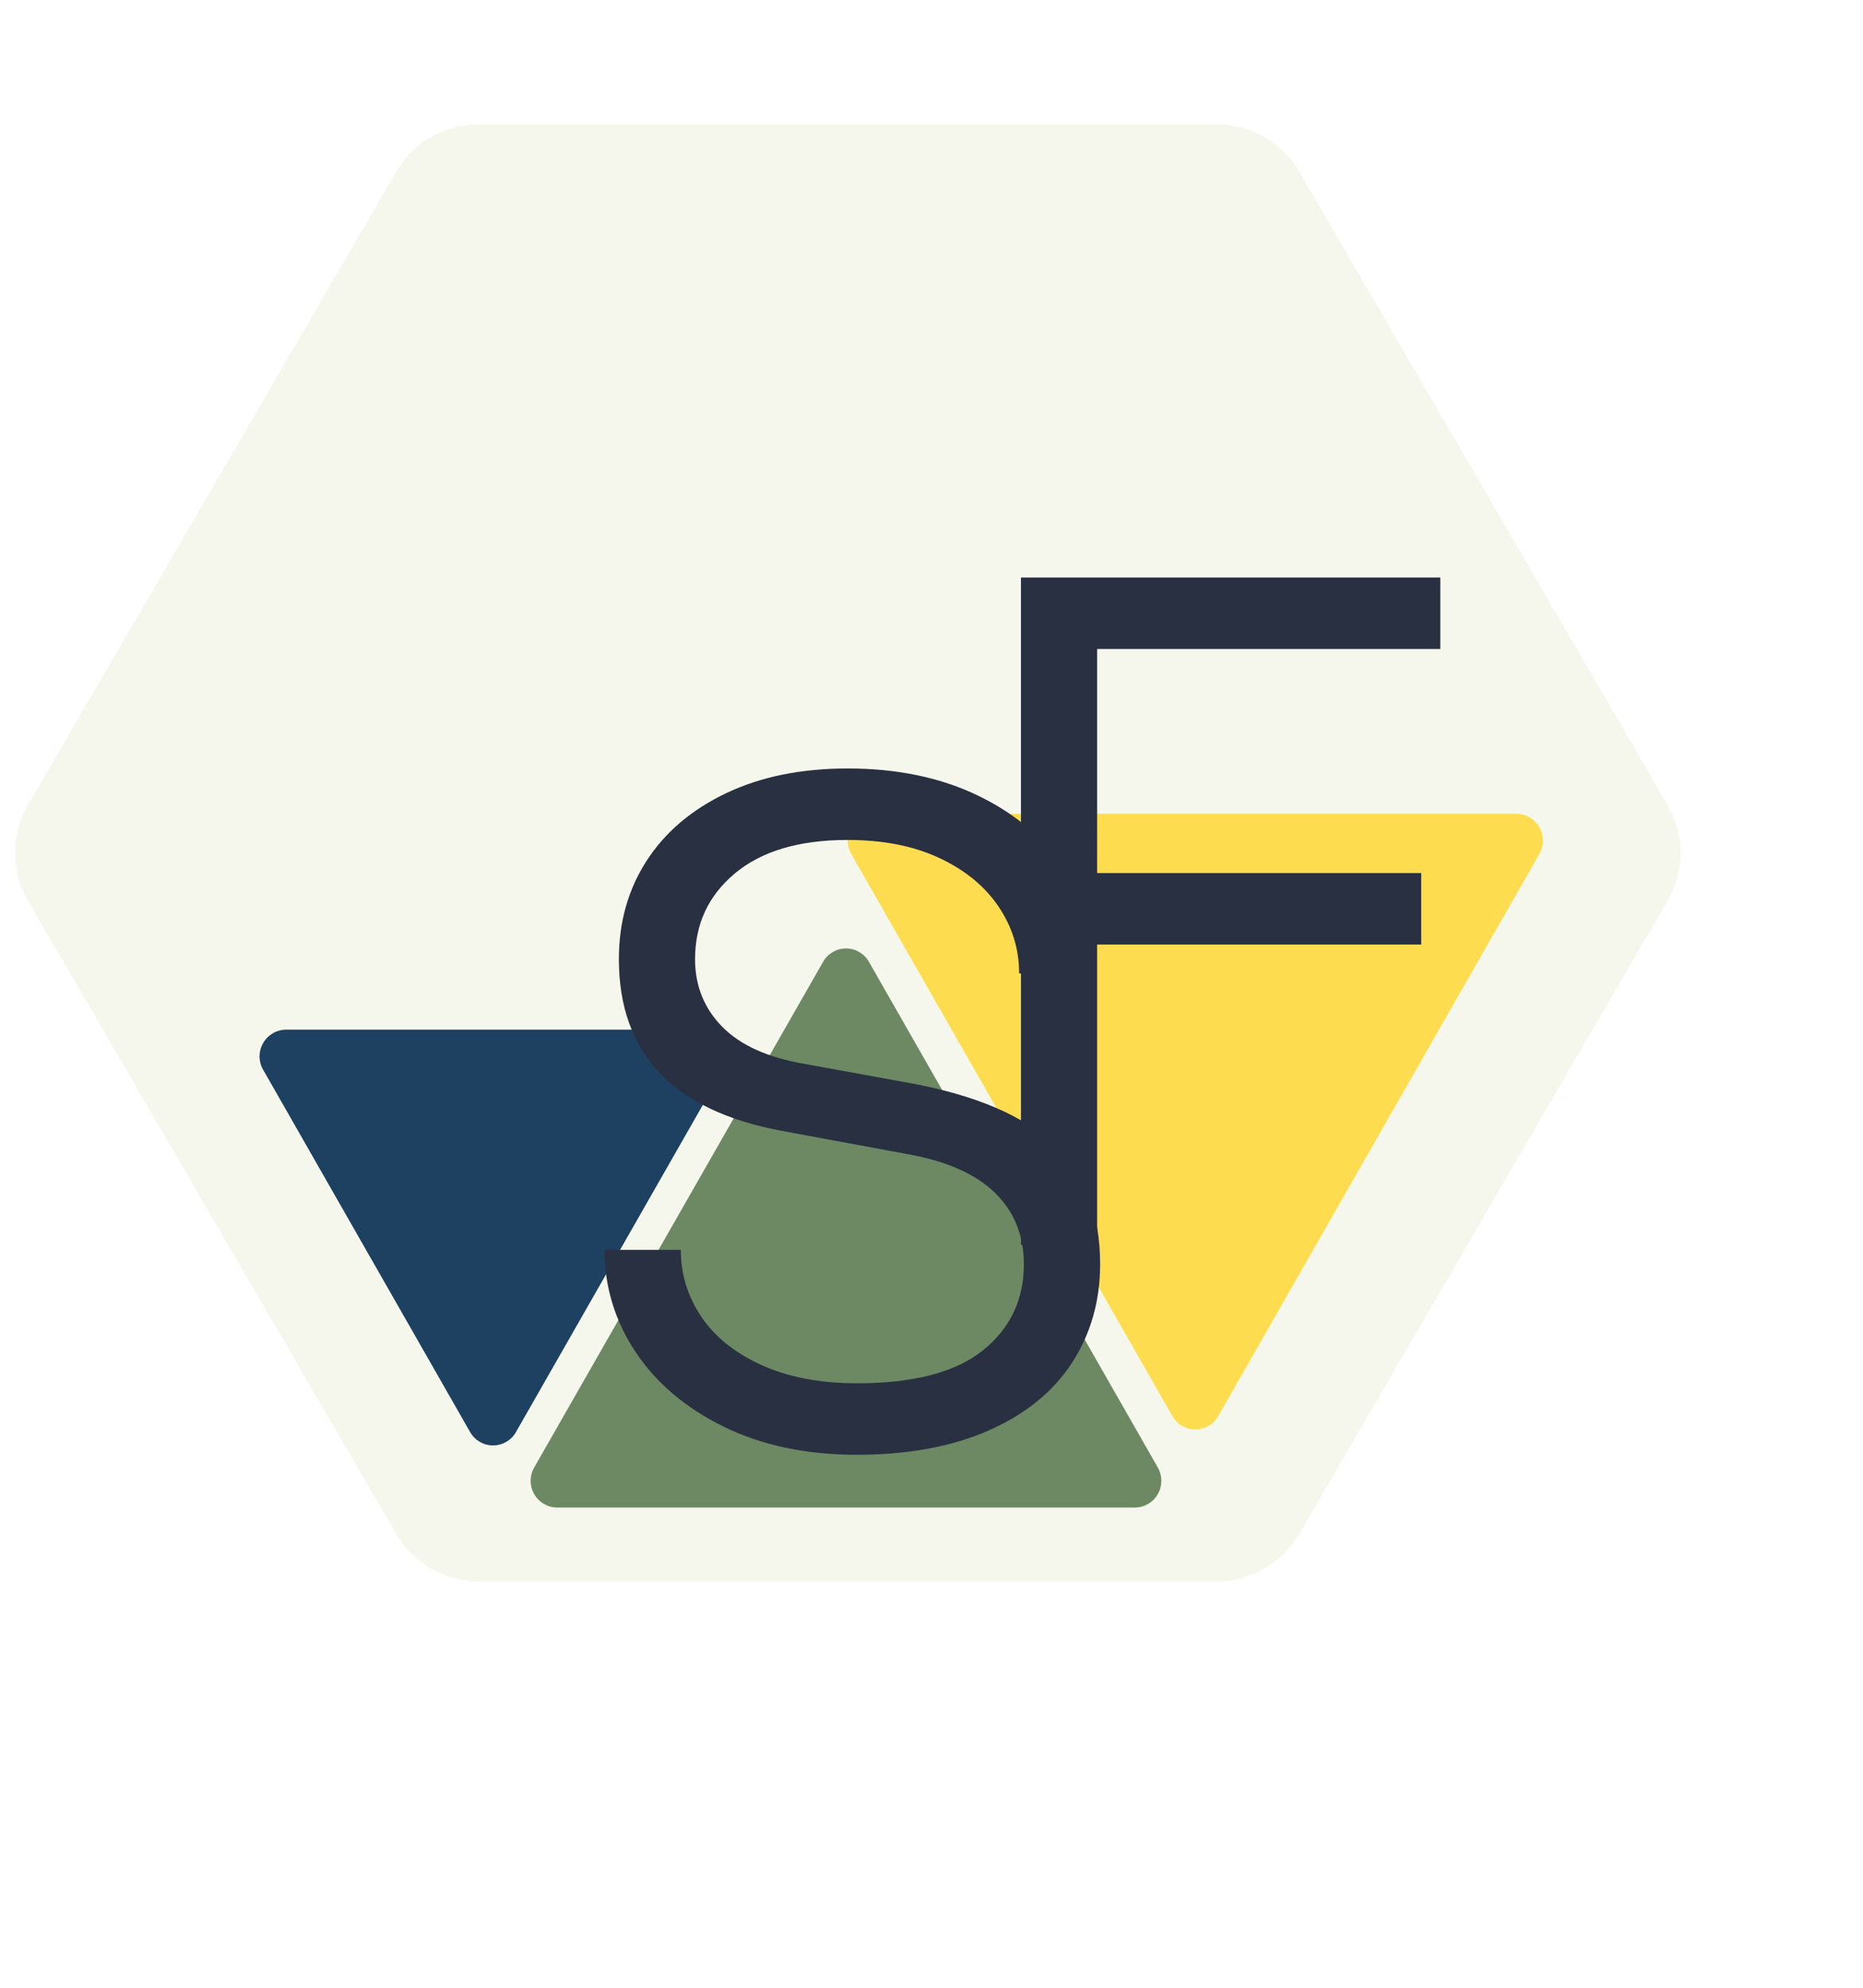
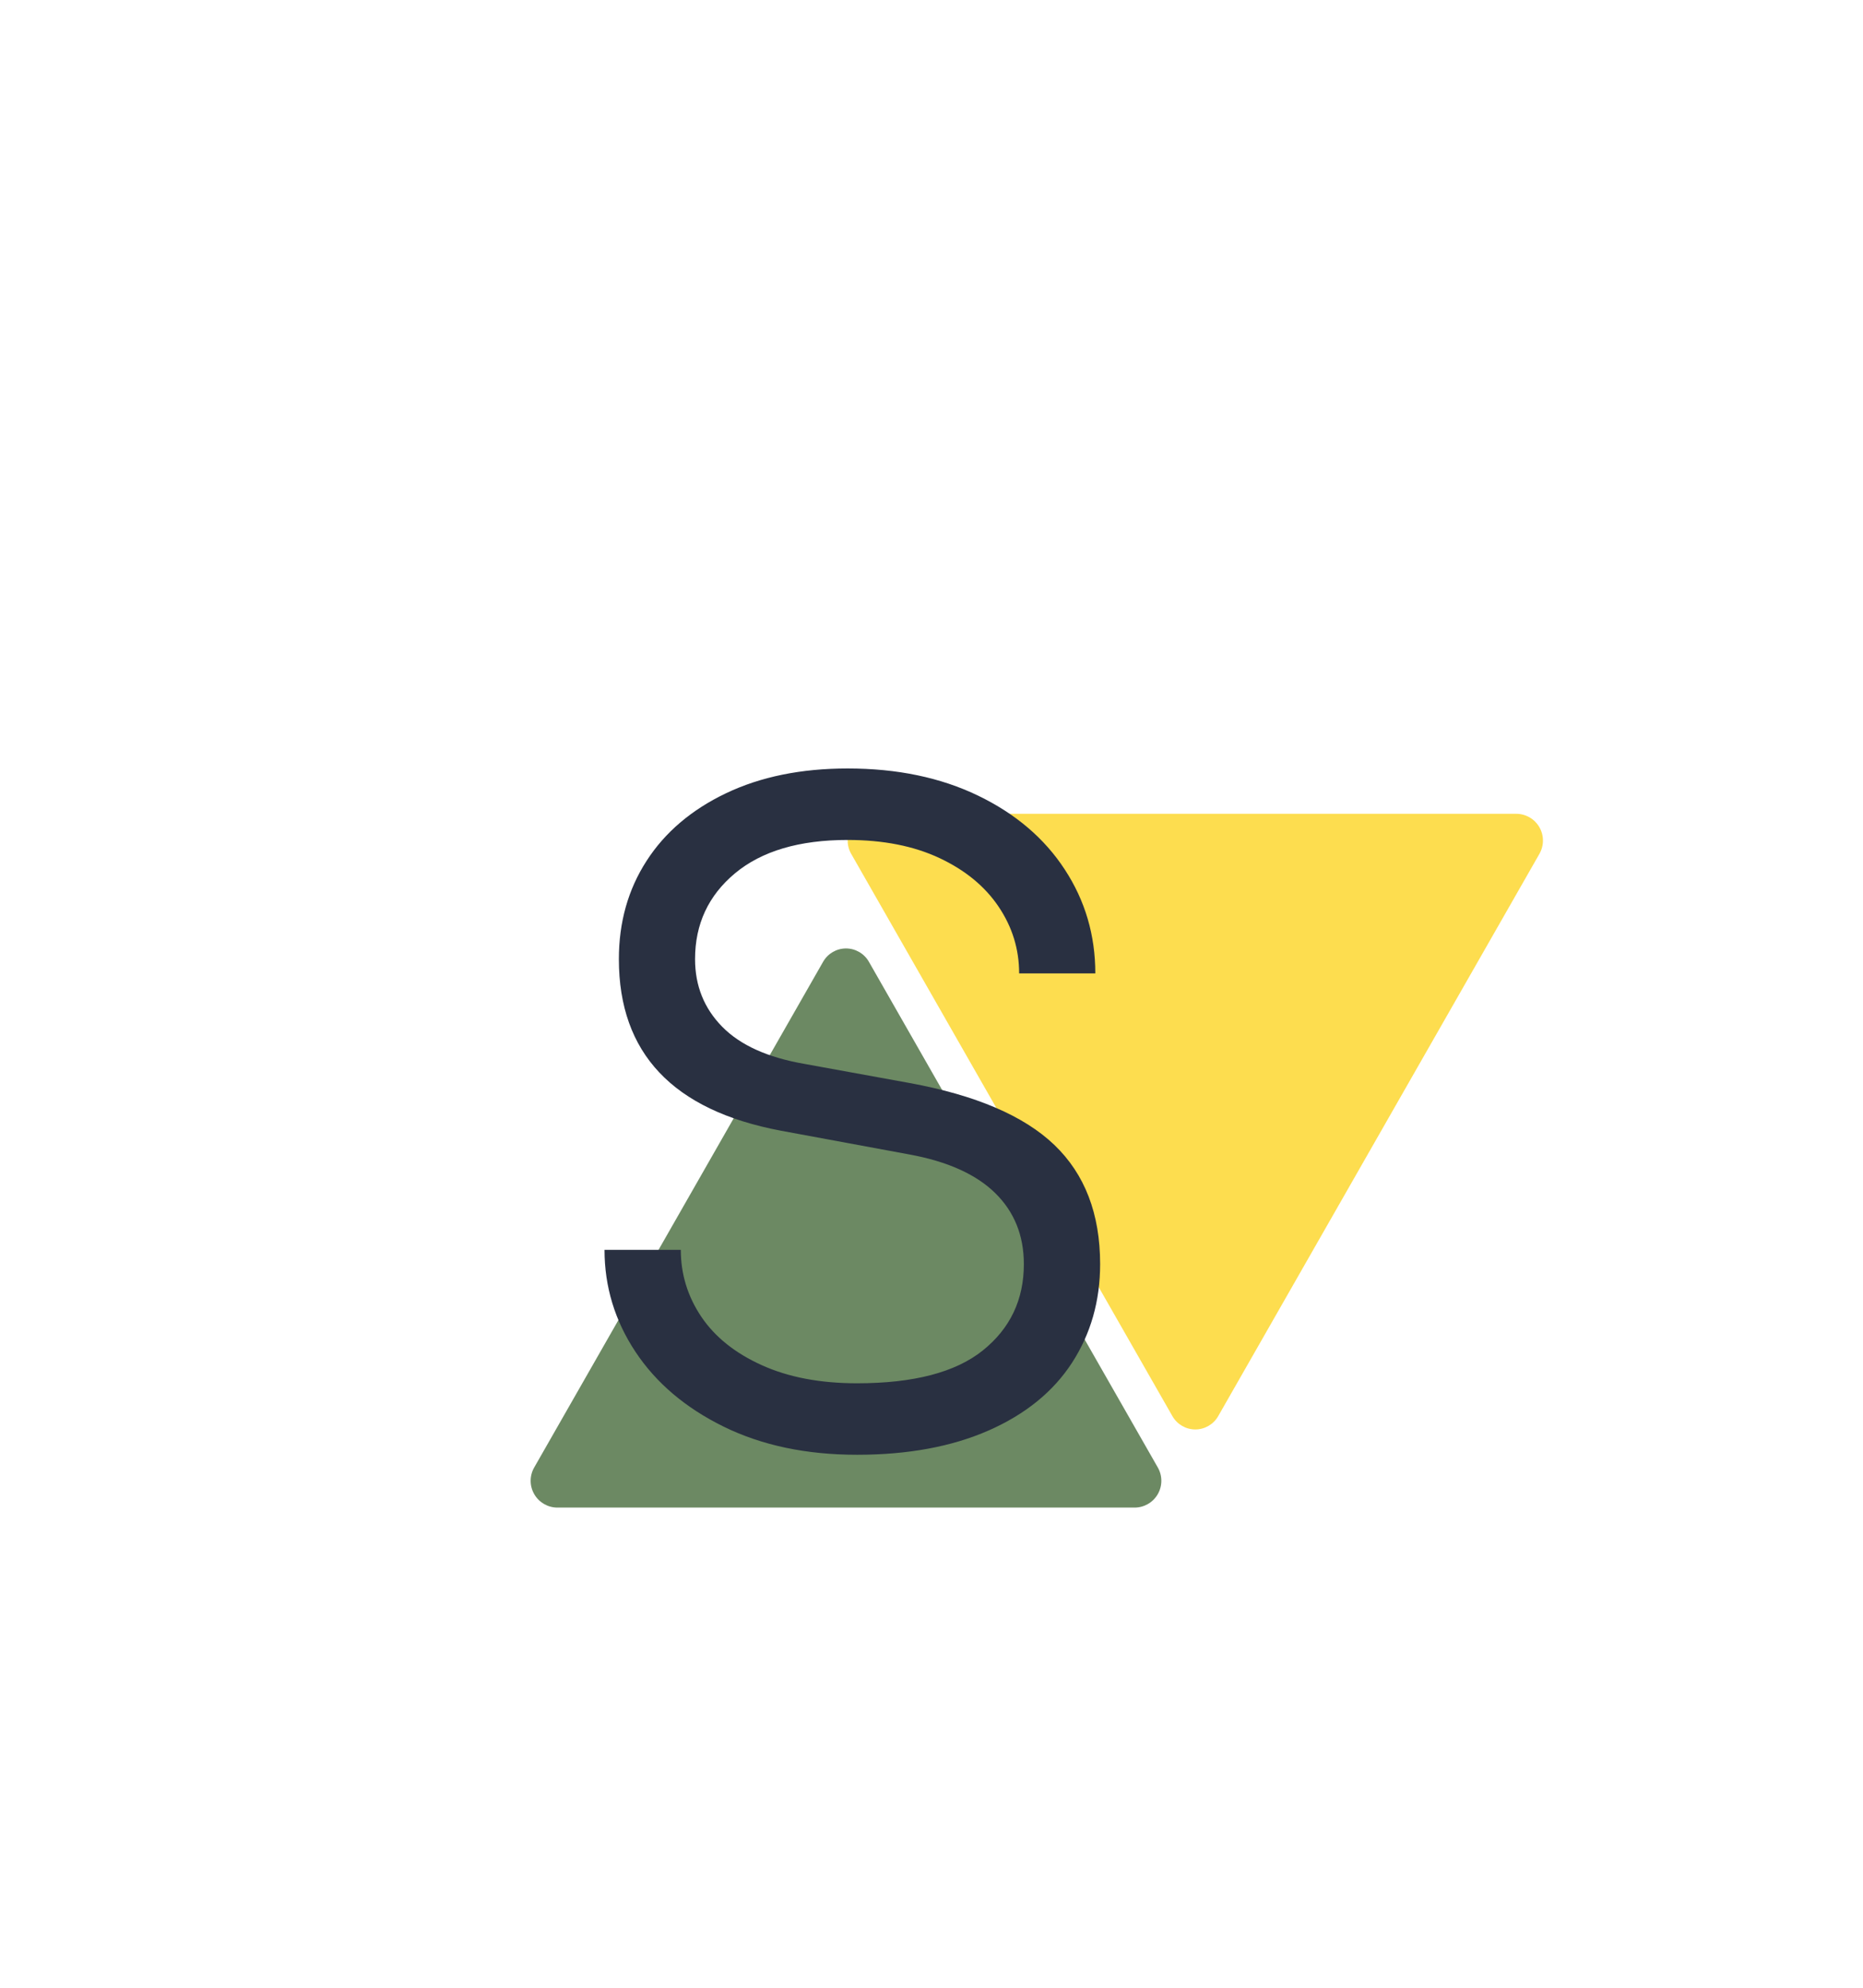
<svg xmlns="http://www.w3.org/2000/svg" version="1.0" preserveAspectRatio="xMidYMid meet" height="430" viewBox="0 0 302.25 322.5" zoomAndPan="magnify" width="403">
  <defs>
    <g />
    <clipPath id="00ca71d229">
-       <path clip-rule="nonzero" d="M 2 20.133 L 273 20.133 L 273 256.52 L 2 256.52 Z M 2 20.133" />
-     </clipPath>
+       </clipPath>
    <clipPath id="ac9cc3a576">
      <path clip-rule="nonzero" d="M 270.555 146.086 L 210.816 248.758 C 208.023 253.562 202.883 256.52 197.324 256.52 L 77.746 256.52 C 72.188 256.52 67.047 253.562 64.254 248.758 L 4.516 146.086 C 1.723 141.289 1.723 135.363 4.516 130.566 L 64.254 27.891 C 67.047 23.086 72.188 20.133 77.746 20.133 L 197.324 20.133 C 202.883 20.133 208.023 23.086 210.816 27.891 L 270.555 130.566 C 273.348 135.363 273.348 141.289 270.555 146.086 Z M 270.555 146.086" />
    </clipPath>
    <clipPath id="f9f1e27da9">
      <path clip-rule="nonzero" d="M 86 153.574 L 188.586 153.574 L 188.586 244.52 L 86 244.52 Z M 86 153.574" />
    </clipPath>
    <clipPath id="94d9588035">
      <path clip-rule="nonzero" d="M 133.543 155.988 L 86.664 238.023 C 85.895 239.367 85.902 241.02 86.68 242.355 C 87.457 243.695 88.887 244.52 90.434 244.52 L 184.074 244.52 C 185.621 244.52 187.051 243.695 187.828 242.355 C 188.605 241.02 188.609 239.367 187.844 238.023 L 140.965 155.988 C 140.203 154.656 138.789 153.832 137.254 153.832 C 135.719 153.832 134.305 154.656 133.543 155.988 Z M 133.543 155.988" />
    </clipPath>
    <clipPath id="e98882a6ba">
      <path clip-rule="nonzero" d="M 137.23 131.992 L 250.383 131.992 L 250.383 232 L 137.23 232 Z M 137.23 131.992" />
    </clipPath>
    <clipPath id="6e2c240504">
      <path clip-rule="nonzero" d="M 197.637 229.691 L 249.754 138.488 C 250.52 137.145 250.516 135.492 249.738 134.152 C 248.961 132.816 247.531 131.992 245.984 131.992 L 141.863 131.992 C 140.316 131.992 138.887 132.816 138.109 134.152 C 137.332 135.492 137.328 137.145 138.094 138.488 L 190.211 229.691 C 190.973 231.023 192.391 231.848 193.922 231.848 C 195.457 231.848 196.875 231.023 197.637 229.691 Z M 197.637 229.691" />
    </clipPath>
    <clipPath id="47da12274e">
-       <path clip-rule="nonzero" d="M 42.055 167 L 118 167 L 118 234.574 L 42.055 234.574 Z M 42.055 167" />
-     </clipPath>
+       </clipPath>
    <clipPath id="9fd03c0e19">
      <path clip-rule="nonzero" d="M 83.699 232.285 L 117.293 173.496 C 118.062 172.152 118.055 170.504 117.281 169.164 C 116.504 167.824 115.07 167 113.523 167 L 46.453 167 C 44.906 167 43.477 167.824 42.699 169.164 C 41.922 170.504 41.914 172.152 42.684 173.496 L 76.277 232.285 C 77.039 233.617 78.453 234.438 79.988 234.438 C 81.523 234.438 82.938 233.617 83.699 232.285 Z M 83.699 232.285" />
    </clipPath>
  </defs>
  <g clip-path="url(#00ca71d229)">
    <g clip-path="url(#ac9cc3a576)">
      <path fill-rule="nonzero" fill-opacity="1" d="M 0 20.133 L 275.172 20.133 L 275.172 256.52 L 0 256.52 Z M 0 20.133" fill="#f6f7ec" />
    </g>
  </g>
  <g clip-path="url(#f9f1e27da9)">
    <g clip-path="url(#94d9588035)">
      <path fill-rule="nonzero" fill-opacity="1" d="M 191.555 244.52 L 82.793 244.52 L 82.793 149.492 L 191.555 149.492 Z M 191.555 244.52" fill="#6c8963" />
    </g>
  </g>
  <g clip-path="url(#e98882a6ba)">
    <g clip-path="url(#6e2c240504)">
      <path fill-rule="nonzero" fill-opacity="1" d="M 134.383 131.992 L 253.641 131.992 L 253.641 236.188 L 134.383 236.188 Z M 134.383 131.992" fill="#fddd4f" />
    </g>
  </g>
  <g clip-path="url(#47da12274e)">
    <g clip-path="url(#9fd03c0e19)">
      <path fill-rule="nonzero" fill-opacity="1" d="M 38.973 167 L 121.125 167 L 121.125 238.781 L 38.973 238.781 Z M 38.973 167" fill="#1e4061" />
    </g>
  </g>
  <g fill-opacity="1" fill="#293041">
    <g transform="translate(91.124, 234.407)">
      <g>
        <path d="M 47.922 1.547 C 39.68 1.547 32.469 0.023 26.281 -3.016 C 20.094 -6.055 15.32 -10.102 11.969 -15.156 C 8.625 -20.207 6.953 -25.719 6.953 -31.688 L 19.328 -31.688 C 19.328 -27.77 20.43 -24.16 22.641 -20.859 C 24.859 -17.566 28.133 -14.941 32.469 -12.984 C 36.801 -11.023 41.953 -10.047 47.922 -10.047 C 57.098 -10.047 63.898 -11.82 68.328 -15.375 C 72.766 -18.938 74.984 -23.602 74.984 -29.375 C 74.984 -34.008 73.438 -37.848 70.344 -40.891 C 67.25 -43.93 62.613 -46.02 56.438 -47.156 L 35.562 -51.016 C 18.039 -54.316 9.281 -63.594 9.281 -78.844 C 9.281 -84.82 10.773 -90.129 13.766 -94.766 C 16.754 -99.41 21.055 -103.07 26.672 -105.75 C 32.285 -108.426 38.859 -109.766 46.391 -109.766 C 54.422 -109.766 61.477 -108.297 67.562 -105.359 C 73.645 -102.422 78.332 -98.426 81.625 -93.375 C 84.926 -88.332 86.578 -82.719 86.578 -76.531 L 74.219 -76.531 C 74.219 -80.445 73.109 -84.051 70.891 -87.344 C 68.672 -90.645 65.473 -93.273 61.297 -95.234 C 57.129 -97.191 52.16 -98.172 46.391 -98.172 C 38.547 -98.172 32.457 -96.367 28.125 -92.766 C 23.801 -89.16 21.641 -84.52 21.641 -78.844 C 21.641 -74.52 23.109 -70.863 26.047 -67.875 C 28.984 -64.883 33.441 -62.875 39.422 -61.844 L 56.438 -58.75 C 67.156 -56.789 74.988 -53.441 79.938 -48.703 C 84.883 -43.961 87.359 -37.52 87.359 -29.375 C 87.359 -23.395 85.836 -18.062 82.797 -13.375 C 79.754 -8.688 75.242 -5.023 69.266 -2.391 C 63.285 0.234 56.172 1.547 47.922 1.547 Z M 47.922 1.547" />
      </g>
    </g>
  </g>
  <g fill-opacity="1" fill="#293041">
    <g transform="translate(153.265, 201.903)">
      <g>
-         <path d="M 24.734 0 L 12.375 0 L 12.375 -108.234 L 80.406 -108.234 L 80.406 -96.641 L 24.734 -96.641 L 24.734 -60.297 L 77.312 -60.297 L 77.312 -48.703 L 24.734 -48.703 Z M 24.734 0" />
-       </g>
+         </g>
    </g>
  </g>
</svg>